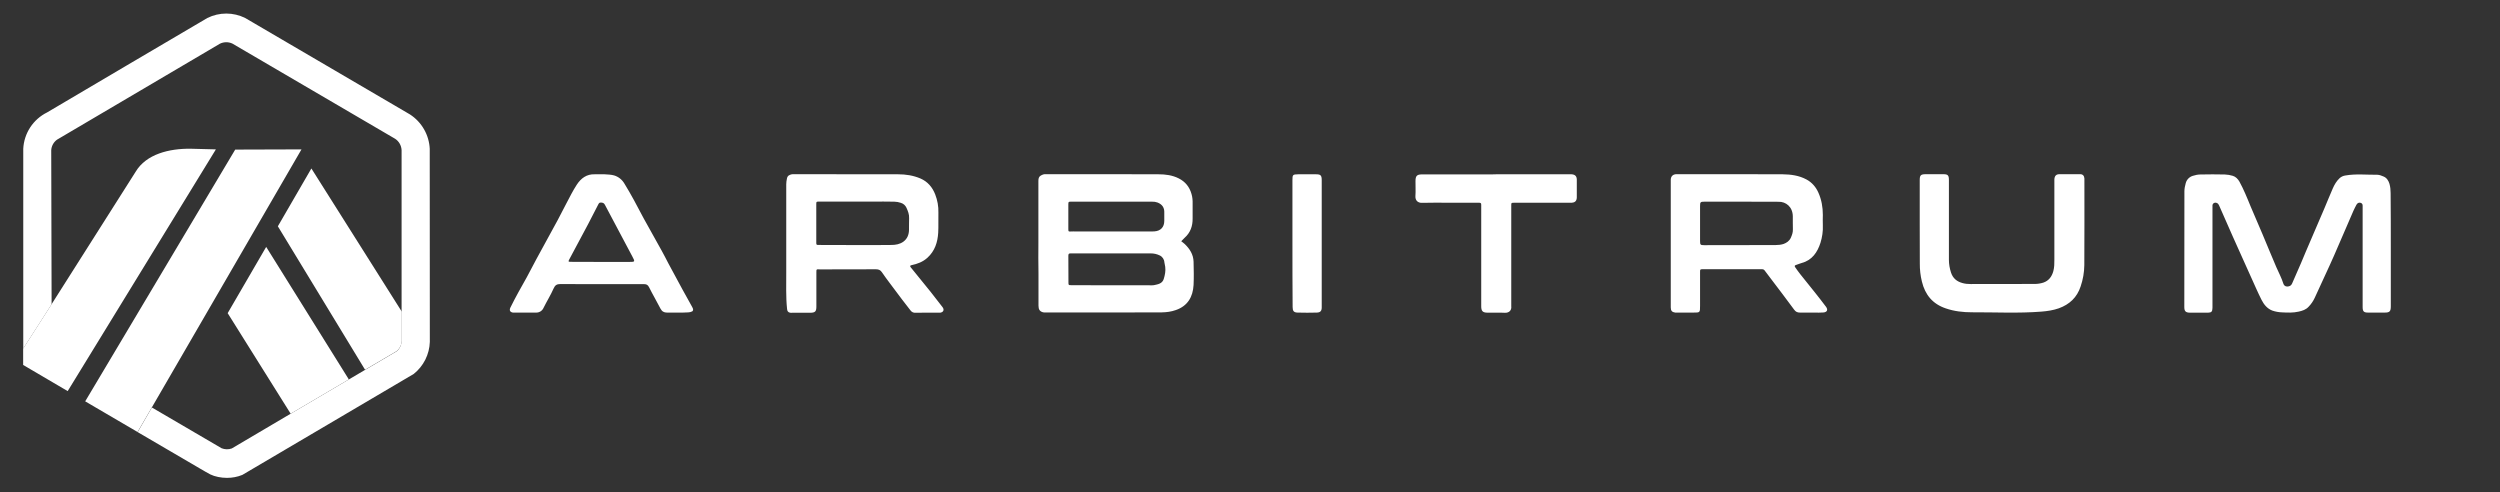
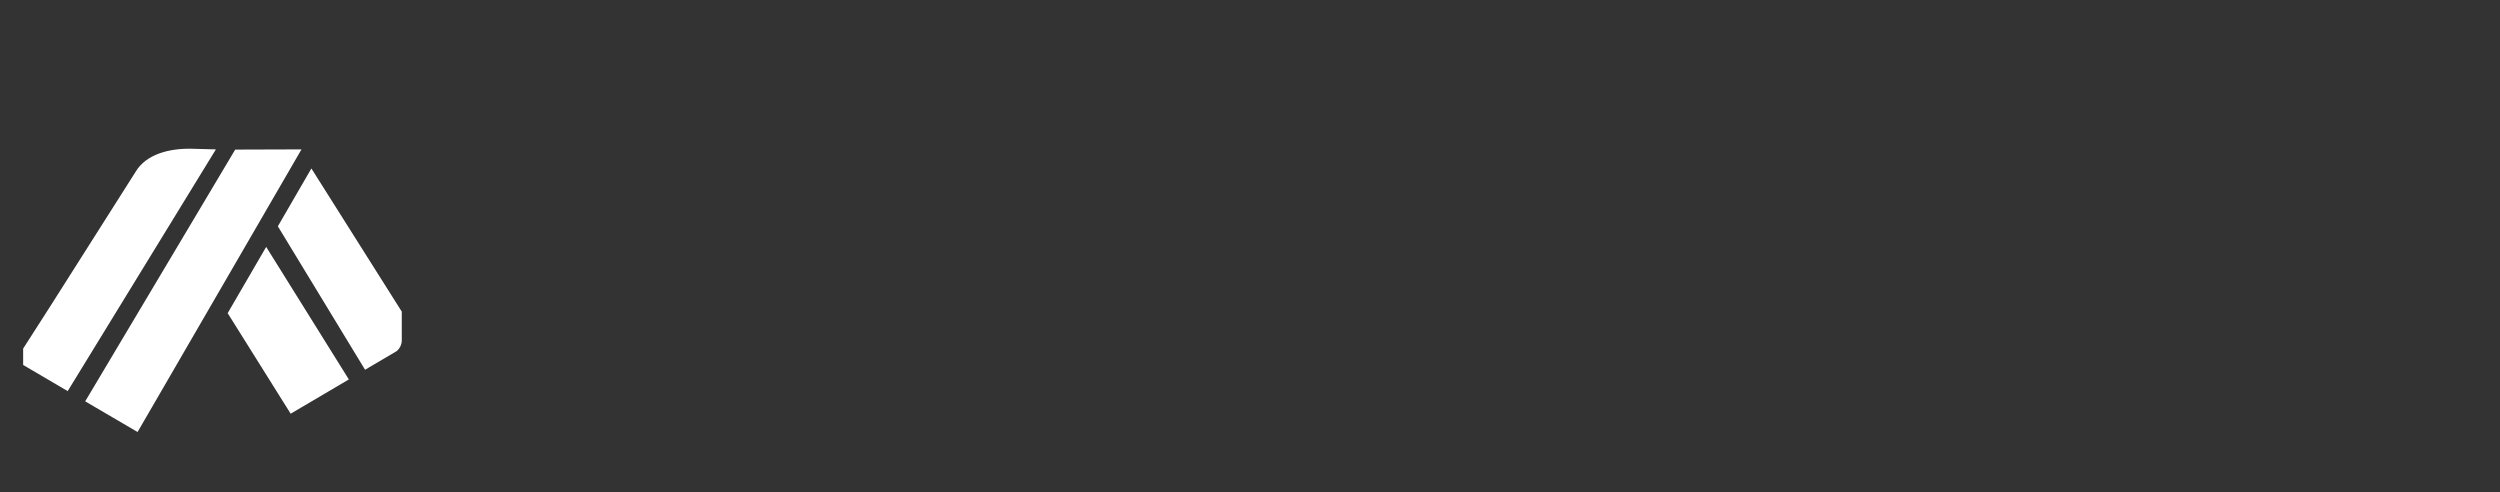
<svg xmlns="http://www.w3.org/2000/svg" viewBox="0 0 264 52" fill="none">
  <rect x="0" y="0" width="264" height="52" fill="#333333" stroke="none" />
-   <path d="M24.042 33.069L30.694 43.687L36.838 40.068L28.109 26.072L24.042 33.069ZM42.427 35.81V32.906L32.882 17.789L29.342 23.897L38.55 39.045L41.881 37.084C42.043 36.95 42.175 36.784 42.269 36.596C42.363 36.408 42.417 36.202 42.427 35.992V35.81ZM2.445 38.54L7.148 41.301L22.798 15.775L20.145 15.706C17.878 15.675 15.44 16.271 14.327 18.132L5.439 32.139L2.445 36.811V38.54ZM31.837 15.775L24.838 15.797L8.997 42.382L14.526 45.619L16.037 43.019L31.837 15.775Z" fill="#fff" />
-   <path d="M45.382 15.735C45.35 15.004 45.144 14.292 44.78 13.657C44.417 13.022 43.908 12.483 43.294 12.085L25.893 1.901C25.273 1.592 24.588 1.431 23.895 1.431C23.201 1.431 22.517 1.592 21.896 1.901C21.746 1.973 4.972 11.872 4.972 11.872C4.248 12.23 3.633 12.776 3.191 13.451C2.748 14.127 2.495 14.909 2.456 15.715V36.811L5.449 32.139L5.41 15.867C5.422 15.645 5.484 15.429 5.591 15.235C5.698 15.041 5.847 14.873 6.028 14.745C11.757 11.361 17.491 7.983 23.228 4.612C23.433 4.513 23.656 4.461 23.883 4.459C24.11 4.458 24.334 4.506 24.54 4.602L41.723 14.654C42.129 14.916 42.379 15.361 42.408 15.847V36.002C42.404 36.21 42.355 36.415 42.266 36.603C42.177 36.791 42.05 36.958 41.892 37.094L38.56 39.055L36.839 40.068L30.695 43.687L24.472 47.359C24.125 47.479 23.748 47.471 23.407 47.338L16.038 43.03L14.536 45.63L21.158 49.502C21.378 49.632 21.576 49.746 21.735 49.836C21.984 49.977 22.153 50.068 22.213 50.099C22.679 50.331 23.355 50.463 23.973 50.463C24.528 50.463 25.076 50.362 25.593 50.149L43.689 39.489C44.201 39.081 44.618 38.568 44.912 37.983C45.206 37.398 45.369 36.757 45.39 36.103L45.38 15.735H45.382ZM252.469 26.273V32.35C252.469 32.877 252.35 33.009 251.832 33.009C251.245 33.018 250.659 33.009 250.072 33.009C249.615 33.009 249.495 32.887 249.495 32.422V22.097C249.495 21.985 249.485 21.874 249.495 21.762C249.506 21.591 249.446 21.47 249.287 21.419C249.108 21.359 248.939 21.439 248.84 21.621C248.73 21.834 248.621 22.035 248.522 22.258C248.263 22.834 248.024 23.421 247.766 24.008C247.339 24.989 246.921 25.969 246.492 26.951C246.344 27.305 246.185 27.649 246.026 27.992C245.499 29.146 244.971 30.298 244.435 31.45C244.274 31.799 244.056 32.118 243.788 32.393C243.5 32.705 243.141 32.815 242.745 32.906C242.168 33.038 241.591 33.018 241.004 32.987C240.645 32.978 240.289 32.913 239.95 32.796C239.404 32.584 239.066 32.149 238.817 31.663C238.419 30.875 238.071 30.054 237.702 29.247C237.465 28.72 237.226 28.184 236.987 27.659C236.589 26.769 236.181 25.868 235.783 24.978C235.317 23.938 234.868 22.885 234.402 21.843C234.362 21.741 234.312 21.643 234.253 21.551C234.173 21.429 233.944 21.357 233.815 21.429C233.756 21.455 233.707 21.5 233.674 21.556C233.642 21.613 233.629 21.678 233.637 21.742C233.646 21.905 233.637 22.076 233.637 22.248V32.513C233.627 32.897 233.538 33.009 233.178 33.018C232.533 33.028 231.896 33.028 231.25 33.018C230.803 33.009 230.663 32.867 230.663 32.422C230.663 28.346 230.663 24.281 230.673 20.205C230.673 19.922 230.733 19.628 230.812 19.346C230.86 19.161 230.954 18.992 231.087 18.855C231.219 18.719 231.385 18.619 231.568 18.566C231.826 18.486 232.095 18.426 232.353 18.426C233.215 18.406 234.077 18.406 234.938 18.426C235.228 18.436 235.515 18.486 235.783 18.567C236.092 18.658 236.321 18.9 236.48 19.173C236.708 19.58 236.908 20.014 237.096 20.438C237.295 20.883 237.475 21.338 237.663 21.793C238.081 22.774 238.508 23.754 238.926 24.745C239.414 25.899 239.88 27.053 240.377 28.205C240.626 28.78 240.935 29.348 241.123 29.954C241.173 30.116 241.313 30.267 241.541 30.258C241.78 30.248 241.949 30.166 242.048 29.933C242.356 29.216 242.675 28.507 242.984 27.789C243.162 27.375 243.331 26.951 243.51 26.536C244.157 25.018 244.812 23.514 245.459 21.996C245.758 21.297 246.035 20.59 246.344 19.892C246.523 19.487 246.741 19.113 247.069 18.809C247.231 18.665 247.431 18.571 247.646 18.536C248.77 18.335 249.903 18.466 251.037 18.455C251.255 18.455 251.494 18.548 251.703 18.639C252.051 18.78 252.23 19.094 252.329 19.417C252.418 19.731 252.449 20.064 252.449 20.387C252.469 22.329 252.469 24.302 252.469 26.273ZM109.654 25.655V19.123C109.654 18.879 109.683 18.678 109.893 18.548C109.992 18.476 110.112 18.445 110.231 18.405C110.301 18.385 110.38 18.395 110.45 18.395C114.407 18.395 118.374 18.385 122.332 18.405C123.068 18.405 123.803 18.496 124.479 18.84C125.166 19.185 125.613 19.741 125.821 20.478C125.922 20.811 125.951 21.156 125.941 21.51C125.932 22.025 125.932 22.55 125.941 23.067C125.951 23.886 125.703 24.575 125.087 25.121C124.966 25.231 124.858 25.353 124.739 25.474C124.867 25.576 124.997 25.667 125.116 25.777C125.642 26.283 126.021 26.879 126.041 27.638C126.06 28.457 126.081 29.276 126.041 30.095C125.971 31.349 125.423 32.31 124.162 32.744C123.675 32.918 123.177 32.978 122.68 32.987C118.613 33.009 114.537 32.997 110.47 32.997C110.359 32.997 110.25 33.009 110.142 32.978C109.804 32.887 109.664 32.685 109.664 32.279V28.871C109.646 27.799 109.642 26.727 109.654 25.655C109.644 25.655 109.644 25.655 109.654 25.655ZM117.449 30.126H121.348C121.517 30.126 121.686 30.147 121.845 30.116C122.262 30.025 122.729 29.965 122.888 29.469C123.018 29.053 123.107 28.619 123.047 28.174C123.028 28.012 122.977 27.849 122.958 27.698C122.949 27.543 122.897 27.394 122.81 27.265C122.722 27.137 122.602 27.035 122.461 26.97C122.169 26.83 121.85 26.758 121.526 26.759H113.782C113.544 26.759 113.305 26.769 113.067 26.759C112.867 26.749 112.818 26.819 112.818 27.011C112.828 27.942 112.818 28.871 112.828 29.793C112.828 30.116 112.837 30.116 113.175 30.116C114.597 30.126 116.027 30.126 117.449 30.126ZM117.498 21.297H113.094C112.826 21.297 112.826 21.307 112.816 21.582C112.816 22.451 112.807 23.33 112.816 24.2C112.816 24.463 112.846 24.463 113.135 24.443C113.283 24.432 113.422 24.443 113.572 24.443H121.268C121.487 24.443 121.707 24.453 121.924 24.432C122.571 24.383 122.948 23.977 122.948 23.33C122.948 23.047 122.938 22.774 122.948 22.492C122.977 21.946 122.75 21.591 122.243 21.388C122.056 21.319 121.856 21.288 121.656 21.297H117.498ZM83.027 25.495V19.466C83.027 19.264 83.056 19.073 83.097 18.871C83.155 18.536 83.365 18.465 83.613 18.405C83.703 18.385 83.792 18.395 83.891 18.395C87.541 18.395 91.189 18.395 94.839 18.405C95.655 18.405 96.449 18.527 97.205 18.85C97.952 19.175 98.458 19.76 98.757 20.529C98.996 21.146 99.114 21.783 99.095 22.451C99.075 23.158 99.114 23.865 99.075 24.575C99.015 25.586 98.718 26.505 97.941 27.214C97.454 27.659 96.877 27.87 96.251 28.002C96.102 28.033 96.072 28.104 96.17 28.225L98.279 30.825C98.697 31.349 99.114 31.886 99.522 32.422C99.74 32.695 99.641 32.958 99.303 33.018C99.233 33.028 99.153 33.018 99.085 33.018C98.279 33.018 97.473 33.009 96.669 33.028C96.569 33.035 96.469 33.016 96.379 32.974C96.288 32.931 96.21 32.866 96.152 32.784C95.845 32.398 95.543 32.008 95.247 31.613C94.808 31.036 94.371 30.449 93.934 29.863C93.666 29.499 93.386 29.135 93.138 28.761C92.98 28.517 92.79 28.436 92.502 28.436C90.672 28.447 88.833 28.447 87.003 28.447C86.854 28.447 86.706 28.457 86.566 28.447C86.218 28.428 86.209 28.416 86.209 28.751V32.381C86.209 32.897 86.079 33.018 85.562 33.028C84.915 33.038 84.278 33.028 83.633 33.028C83.563 33.028 83.483 33.038 83.414 33.018C83.215 32.968 83.136 32.856 83.116 32.635C82.976 31.34 83.035 30.045 83.027 28.751C83.017 27.659 83.027 26.577 83.027 25.495ZM90.334 25.878C91.597 25.878 92.869 25.89 94.132 25.868C94.581 25.868 95.037 25.787 95.406 25.514C95.812 25.212 95.983 24.776 95.991 24.271C96.002 23.865 95.983 23.452 96.002 23.047C96.022 22.641 95.882 22.3 95.725 21.946C95.669 21.819 95.587 21.707 95.484 21.616C95.381 21.525 95.259 21.458 95.127 21.419C94.906 21.343 94.674 21.302 94.441 21.297C93.685 21.278 92.939 21.288 92.184 21.288H86.516C86.207 21.288 86.199 21.297 86.199 21.58V25.595C86.199 25.859 86.209 25.868 86.475 25.868C87.769 25.878 89.052 25.878 90.334 25.878ZM176.433 25.707V18.951C176.453 18.608 176.661 18.426 176.979 18.395C177.049 18.385 177.129 18.395 177.199 18.395C180.888 18.395 184.567 18.385 188.255 18.405C189.11 18.416 189.976 18.527 190.761 18.951C191.348 19.264 191.765 19.76 192.024 20.348C192.352 21.086 192.492 21.874 192.492 22.683C192.492 23.057 192.471 23.431 192.492 23.795C192.521 24.422 192.422 25.059 192.243 25.636C191.925 26.627 191.367 27.477 190.264 27.77C190.056 27.82 189.866 27.921 189.658 27.981C189.508 28.023 189.489 28.103 189.568 28.215C189.747 28.467 189.916 28.72 190.114 28.962C190.621 29.611 191.149 30.238 191.656 30.885C192.053 31.38 192.441 31.886 192.83 32.401C193.057 32.715 192.948 32.958 192.562 32.997C192.233 33.03 191.905 33.009 191.567 33.009H190.085C189.817 33.009 189.627 32.937 189.458 32.695C188.653 31.593 187.818 30.511 186.993 29.417C186.773 29.125 186.556 28.832 186.336 28.548C186.294 28.493 186.234 28.454 186.167 28.438C186.058 28.416 185.948 28.428 185.839 28.428H179.794C179.536 28.438 179.526 28.438 179.526 28.72V32.29C179.526 33.009 179.526 33.009 178.829 33.009H177.179C177.088 33.009 176.989 33.018 176.9 33.009C176.562 32.958 176.433 32.817 176.433 32.463V25.707ZM183.96 21.297C183.96 21.288 183.96 21.288 183.96 21.297H180.002C179.565 21.297 179.526 21.338 179.526 21.764V25.444C179.526 25.849 179.565 25.89 179.963 25.89C182.478 25.89 184.984 25.89 187.5 25.878C187.787 25.878 188.086 25.849 188.354 25.758C188.673 25.636 188.951 25.454 189.11 25.11C189.24 24.817 189.339 24.544 189.329 24.221C189.31 23.754 189.329 23.29 189.32 22.823C189.3 21.834 188.584 21.288 187.818 21.307C186.525 21.307 185.243 21.297 183.96 21.297ZM202.723 23.715V19.022C202.723 18.507 202.832 18.405 203.329 18.395H205.199C205.696 18.395 205.805 18.507 205.805 19.012V27.436C205.805 27.892 205.885 28.346 206.025 28.78C206.223 29.388 206.641 29.731 207.247 29.893C207.536 29.975 207.814 29.994 208.101 29.994C210.359 29.994 212.616 29.994 214.873 29.985C215.172 29.985 215.49 29.934 215.778 29.843C216.345 29.651 216.673 29.216 216.833 28.629C216.941 28.225 216.941 27.831 216.941 27.427V19.334C216.941 19.204 216.932 19.074 216.941 18.941C216.961 18.567 217.14 18.395 217.478 18.395C218.211 18.385 218.943 18.385 219.676 18.395C219.944 18.395 220.094 18.567 220.113 18.85V19.073C220.113 22.046 220.123 25.03 220.104 28.002C220.094 28.766 219.963 29.524 219.715 30.248C219.329 31.421 218.532 32.149 217.419 32.554C216.823 32.765 216.205 32.856 215.58 32.906C213.134 33.1 210.677 32.968 208.231 32.978C207.307 32.978 206.372 32.877 205.467 32.563C204.094 32.099 203.29 31.137 202.952 29.731C202.799 29.109 202.726 28.47 202.732 27.83C202.732 26.474 202.732 25.09 202.723 23.715ZM71.532 33.009H70.428C70.11 33.009 69.902 32.887 69.742 32.583C69.354 31.826 68.917 31.088 68.54 30.329C68.41 30.066 68.251 30.004 67.992 30.004C66.947 30.015 65.904 30.004 64.859 30.004C62.971 30.004 61.081 30.015 59.193 29.994C58.805 29.994 58.616 30.106 58.457 30.47C58.148 31.169 57.742 31.814 57.402 32.502C57.335 32.66 57.221 32.794 57.075 32.885C56.929 32.975 56.758 33.019 56.586 33.009C55.871 32.999 55.156 33.009 54.44 33.009C54.35 33.009 54.25 33.018 54.16 33.009C53.863 32.958 53.764 32.776 53.892 32.492C54.16 31.936 54.459 31.39 54.747 30.854C55.036 30.329 55.334 29.814 55.623 29.287C55.971 28.65 56.299 28.004 56.647 27.355C57.394 25.98 58.148 24.614 58.894 23.239C59.203 22.662 59.49 22.076 59.799 21.5C60.157 20.823 60.495 20.135 60.912 19.498C61.351 18.831 61.947 18.375 62.802 18.405C63.15 18.416 63.498 18.395 63.845 18.405C64.183 18.426 64.542 18.436 64.859 18.527C65.318 18.668 65.695 18.972 65.943 19.396C66.293 19.973 66.631 20.55 66.947 21.135C67.297 21.773 67.623 22.42 67.971 23.057C68.598 24.2 69.245 25.342 69.881 26.486C70.119 26.91 70.339 27.355 70.568 27.791C71.065 28.72 71.562 29.651 72.069 30.57C72.396 31.177 72.736 31.774 73.074 32.381C73.122 32.472 73.183 32.573 73.192 32.685C73.202 32.755 73.144 32.867 73.083 32.887C72.956 32.95 72.817 32.984 72.676 32.987C72.297 33.018 71.92 33.009 71.532 33.009ZM63.428 27.659H66.45C67.068 27.659 67.077 27.648 66.769 27.073C66.291 26.172 65.815 25.282 65.339 24.381C64.851 23.471 64.364 22.561 63.886 21.642C63.787 21.439 63.657 21.398 63.459 21.388C63.249 21.378 63.22 21.52 63.15 21.642C62.802 22.319 62.454 22.997 62.107 23.665C61.44 24.908 60.774 26.151 60.108 27.406C59.997 27.617 60.017 27.649 60.256 27.649C61.301 27.659 62.365 27.659 63.428 27.659ZM157.998 18.405H165.585C165.713 18.405 165.843 18.395 165.973 18.405C166.35 18.436 166.5 18.627 166.51 18.951C166.519 19.589 166.519 20.215 166.51 20.852C166.5 21.288 166.241 21.388 165.983 21.409C165.873 21.419 165.764 21.409 165.655 21.409H159.878C159.589 21.419 159.589 21.419 159.589 21.723V32.047C159.589 32.138 159.579 32.24 159.589 32.331C159.649 32.796 159.33 33.049 158.913 33.03C158.307 32.997 157.7 33.03 157.093 33.018C156.576 33.018 156.417 32.856 156.417 32.341V22.015C156.417 21.886 156.407 21.752 156.417 21.621C156.426 21.439 156.337 21.409 156.178 21.409H153.046C152.093 21.409 151.137 21.388 150.183 21.419C149.725 21.439 149.436 21.166 149.468 20.691C149.507 20.174 149.468 19.649 149.476 19.133C149.476 18.567 149.626 18.416 150.183 18.416H157.551C157.71 18.405 157.848 18.405 157.998 18.405ZM136.481 25.675V19.042C136.481 18.445 136.51 18.416 137.099 18.405H138.967C139.465 18.405 139.574 18.517 139.574 19.032V32.461C139.574 32.836 139.434 32.997 139.057 33.009C138.381 33.028 137.705 33.028 137.027 33.009C136.621 32.999 136.501 32.836 136.501 32.422C136.481 30.166 136.481 27.919 136.481 25.675Z" fill="#fff" />
+   <path d="M24.042 33.069L30.694 43.687L36.838 40.068L28.109 26.072L24.042 33.069ZM42.427 35.81V32.906L32.882 17.789L29.342 23.897L38.55 39.045L41.881 37.084C42.043 36.95 42.175 36.784 42.269 36.596C42.363 36.408 42.417 36.202 42.427 35.992V35.81ZM2.445 38.54L7.148 41.301L22.798 15.775L20.145 15.706C17.878 15.675 15.44 16.271 14.327 18.132L5.439 32.139L2.445 36.811V38.54M31.837 15.775L24.838 15.797L8.997 42.382L14.526 45.619L16.037 43.019L31.837 15.775Z" fill="#fff" />
</svg>